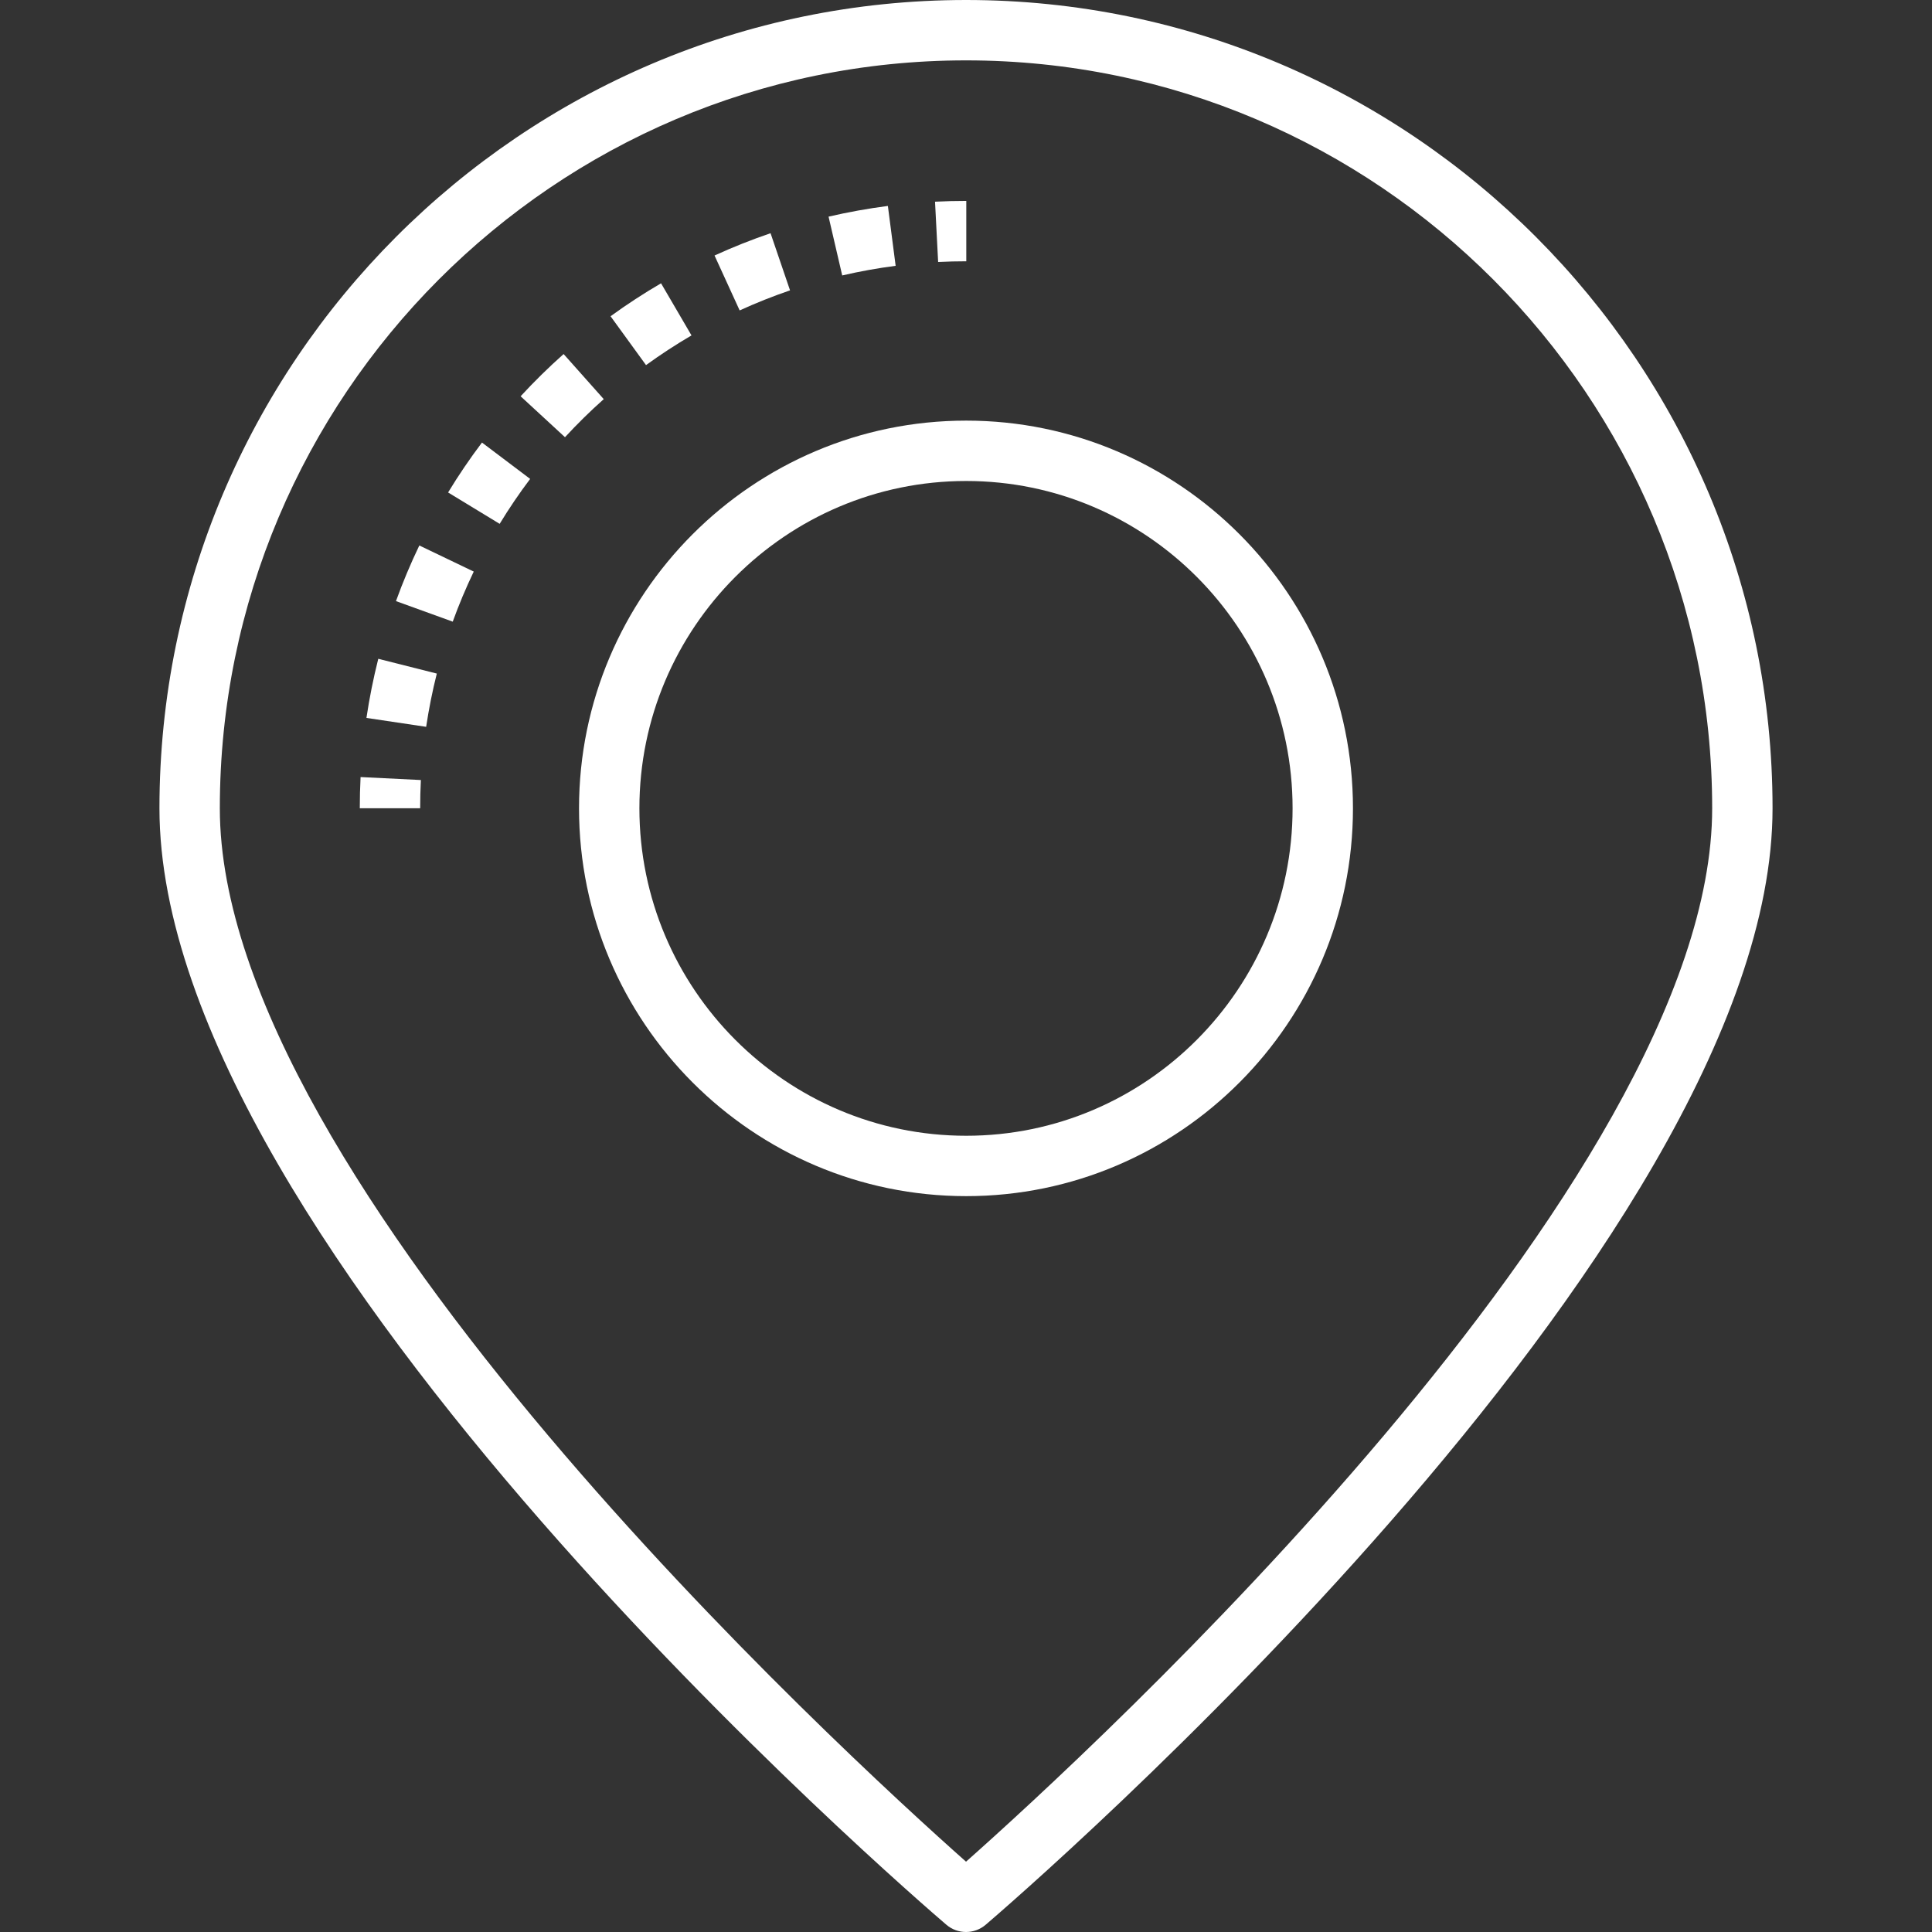
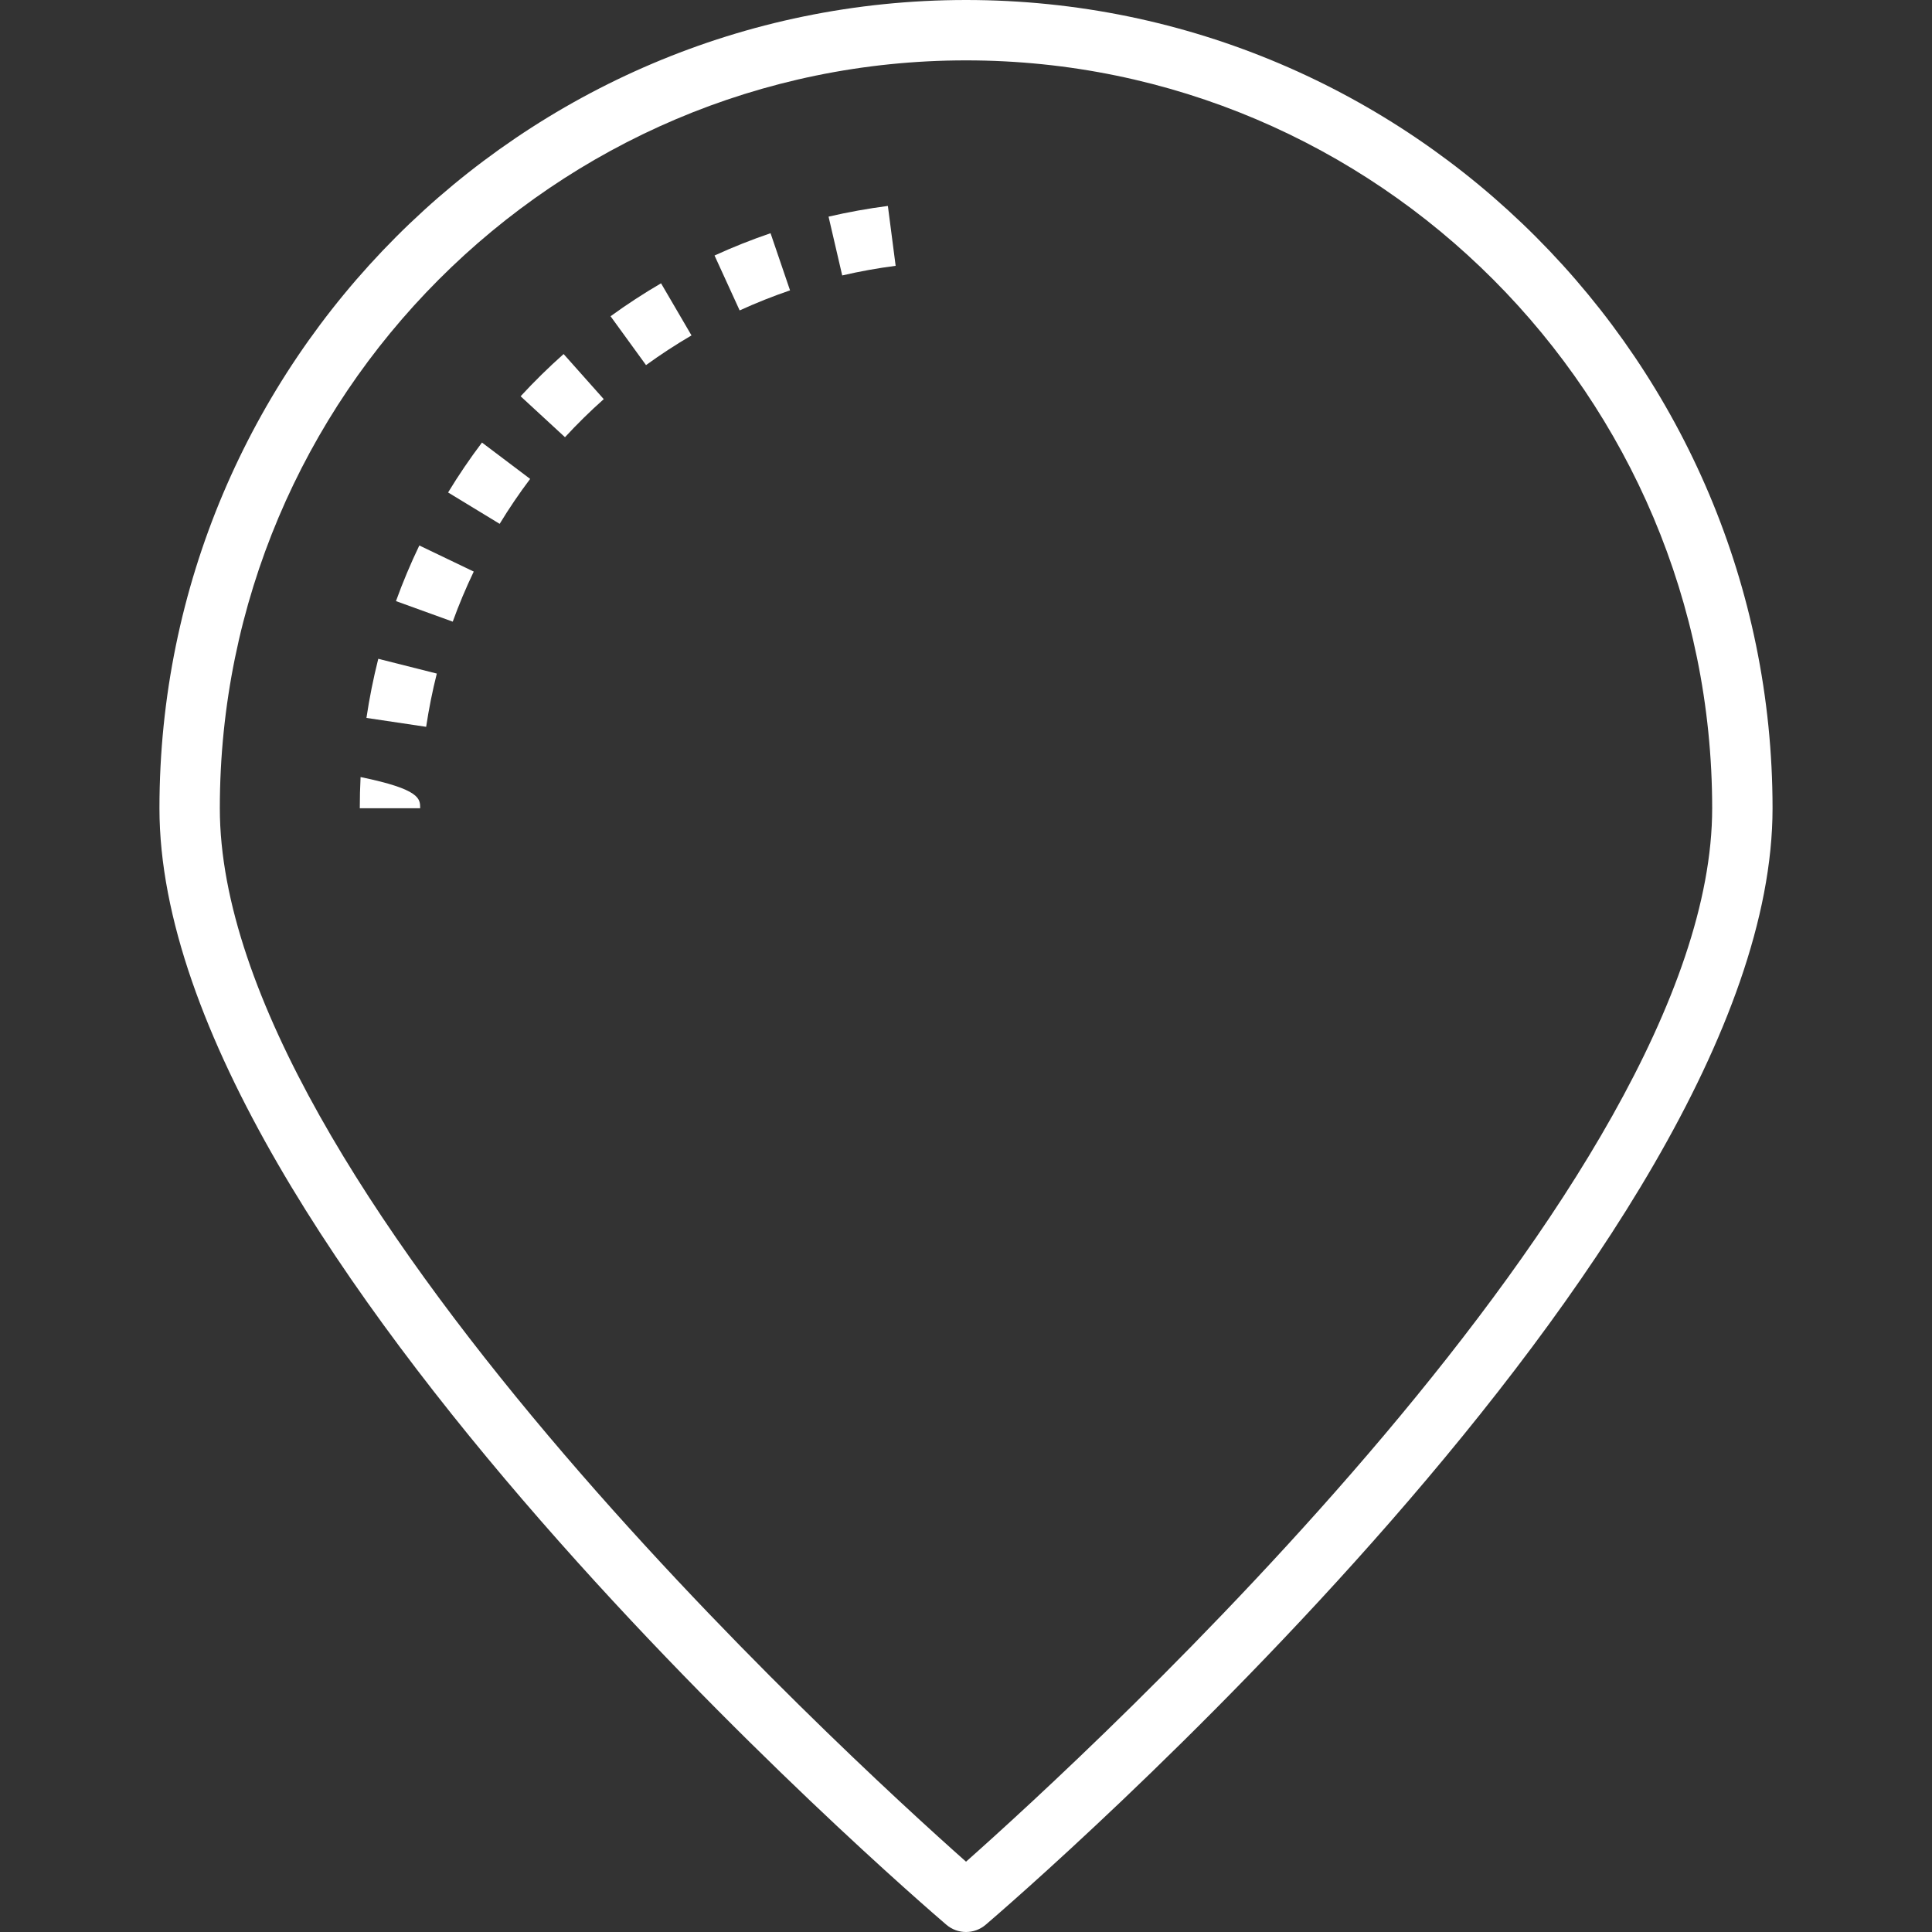
<svg xmlns="http://www.w3.org/2000/svg" width="128" height="128" viewBox="0 0 128 128" fill="none">
  <rect x="0" y="0" width="128" height="128" fill="#333333" stroke="none" />
  <path d="M64.002 128C63.539 128 63.076 127.84 62.702 127.521C60.573 125.702 10.564 82.628 10.564 53.551C10.564 24.023 34.536 0 64.002 0C93.465 0 117.436 24.023 117.436 53.551C117.436 82.628 67.43 125.701 65.302 127.521C64.927 127.84 64.464 128 64.002 128ZM64.002 4C36.742 4 14.564 26.229 14.564 53.551C14.564 78.313 56.062 116.302 64.002 123.341C71.94 116.302 113.436 78.313 113.436 53.551C113.436 26.229 91.26 4 64.002 4Z" fill="white" />
-   <path d="M64.013 79.247C49.869 79.247 38.362 67.72 38.362 53.551C38.362 39.389 49.87 27.867 64.013 27.867C78.142 27.867 89.637 39.388 89.637 53.551C89.637 67.72 78.142 79.247 64.013 79.247ZM64.013 31.867C52.075 31.867 42.362 41.594 42.362 53.551C42.362 65.514 52.075 75.247 64.013 75.247C75.937 75.247 85.637 65.514 85.637 53.551C85.637 41.594 75.937 31.867 64.013 31.867Z" fill="white" />
-   <path d="M27.837 53.548H23.837C23.837 52.855 23.855 52.166 23.889 51.482L27.884 51.679C27.853 52.298 27.837 52.921 27.837 53.548Z" fill="white" />
+   <path d="M27.837 53.548H23.837C23.837 52.855 23.855 52.166 23.889 51.482C27.853 52.298 27.837 52.921 27.837 53.548Z" fill="white" />
  <path d="M28.234 48.154L24.278 47.564C24.473 46.251 24.737 44.934 25.062 43.647L28.94 44.626C28.648 45.785 28.411 46.972 28.234 48.154ZM29.995 41.186L26.234 39.825C26.685 38.577 27.206 37.337 27.781 36.139L31.387 37.869C30.87 38.948 30.401 40.063 29.995 41.186ZM33.104 34.706L29.687 32.627C30.378 31.491 31.133 30.378 31.932 29.32L35.124 31.729C34.405 32.682 33.726 33.683 33.104 34.706ZM37.432 28.966L34.492 26.254C35.39 25.28 36.348 24.338 37.341 23.456L40 26.444C39.105 27.239 38.241 28.088 37.432 28.966ZM42.801 24.189L40.451 20.952C41.527 20.171 42.652 19.437 43.796 18.769L45.814 22.223C44.783 22.824 43.77 23.486 42.801 24.189ZM49.004 20.566L47.34 16.928C48.547 16.376 49.795 15.879 51.051 15.451L52.342 19.237C51.212 19.623 50.089 20.07 49.004 20.566ZM55.799 18.249L54.894 14.353C56.184 14.053 57.506 13.815 58.824 13.644L59.339 17.611C58.151 17.764 56.961 17.979 55.799 18.249Z" fill="white" />
-   <path d="M62.154 17.358L61.948 13.363C62.635 13.328 63.325 13.311 64.019 13.311V17.311C63.395 17.311 62.772 17.326 62.154 17.358Z" fill="white" />
</svg>